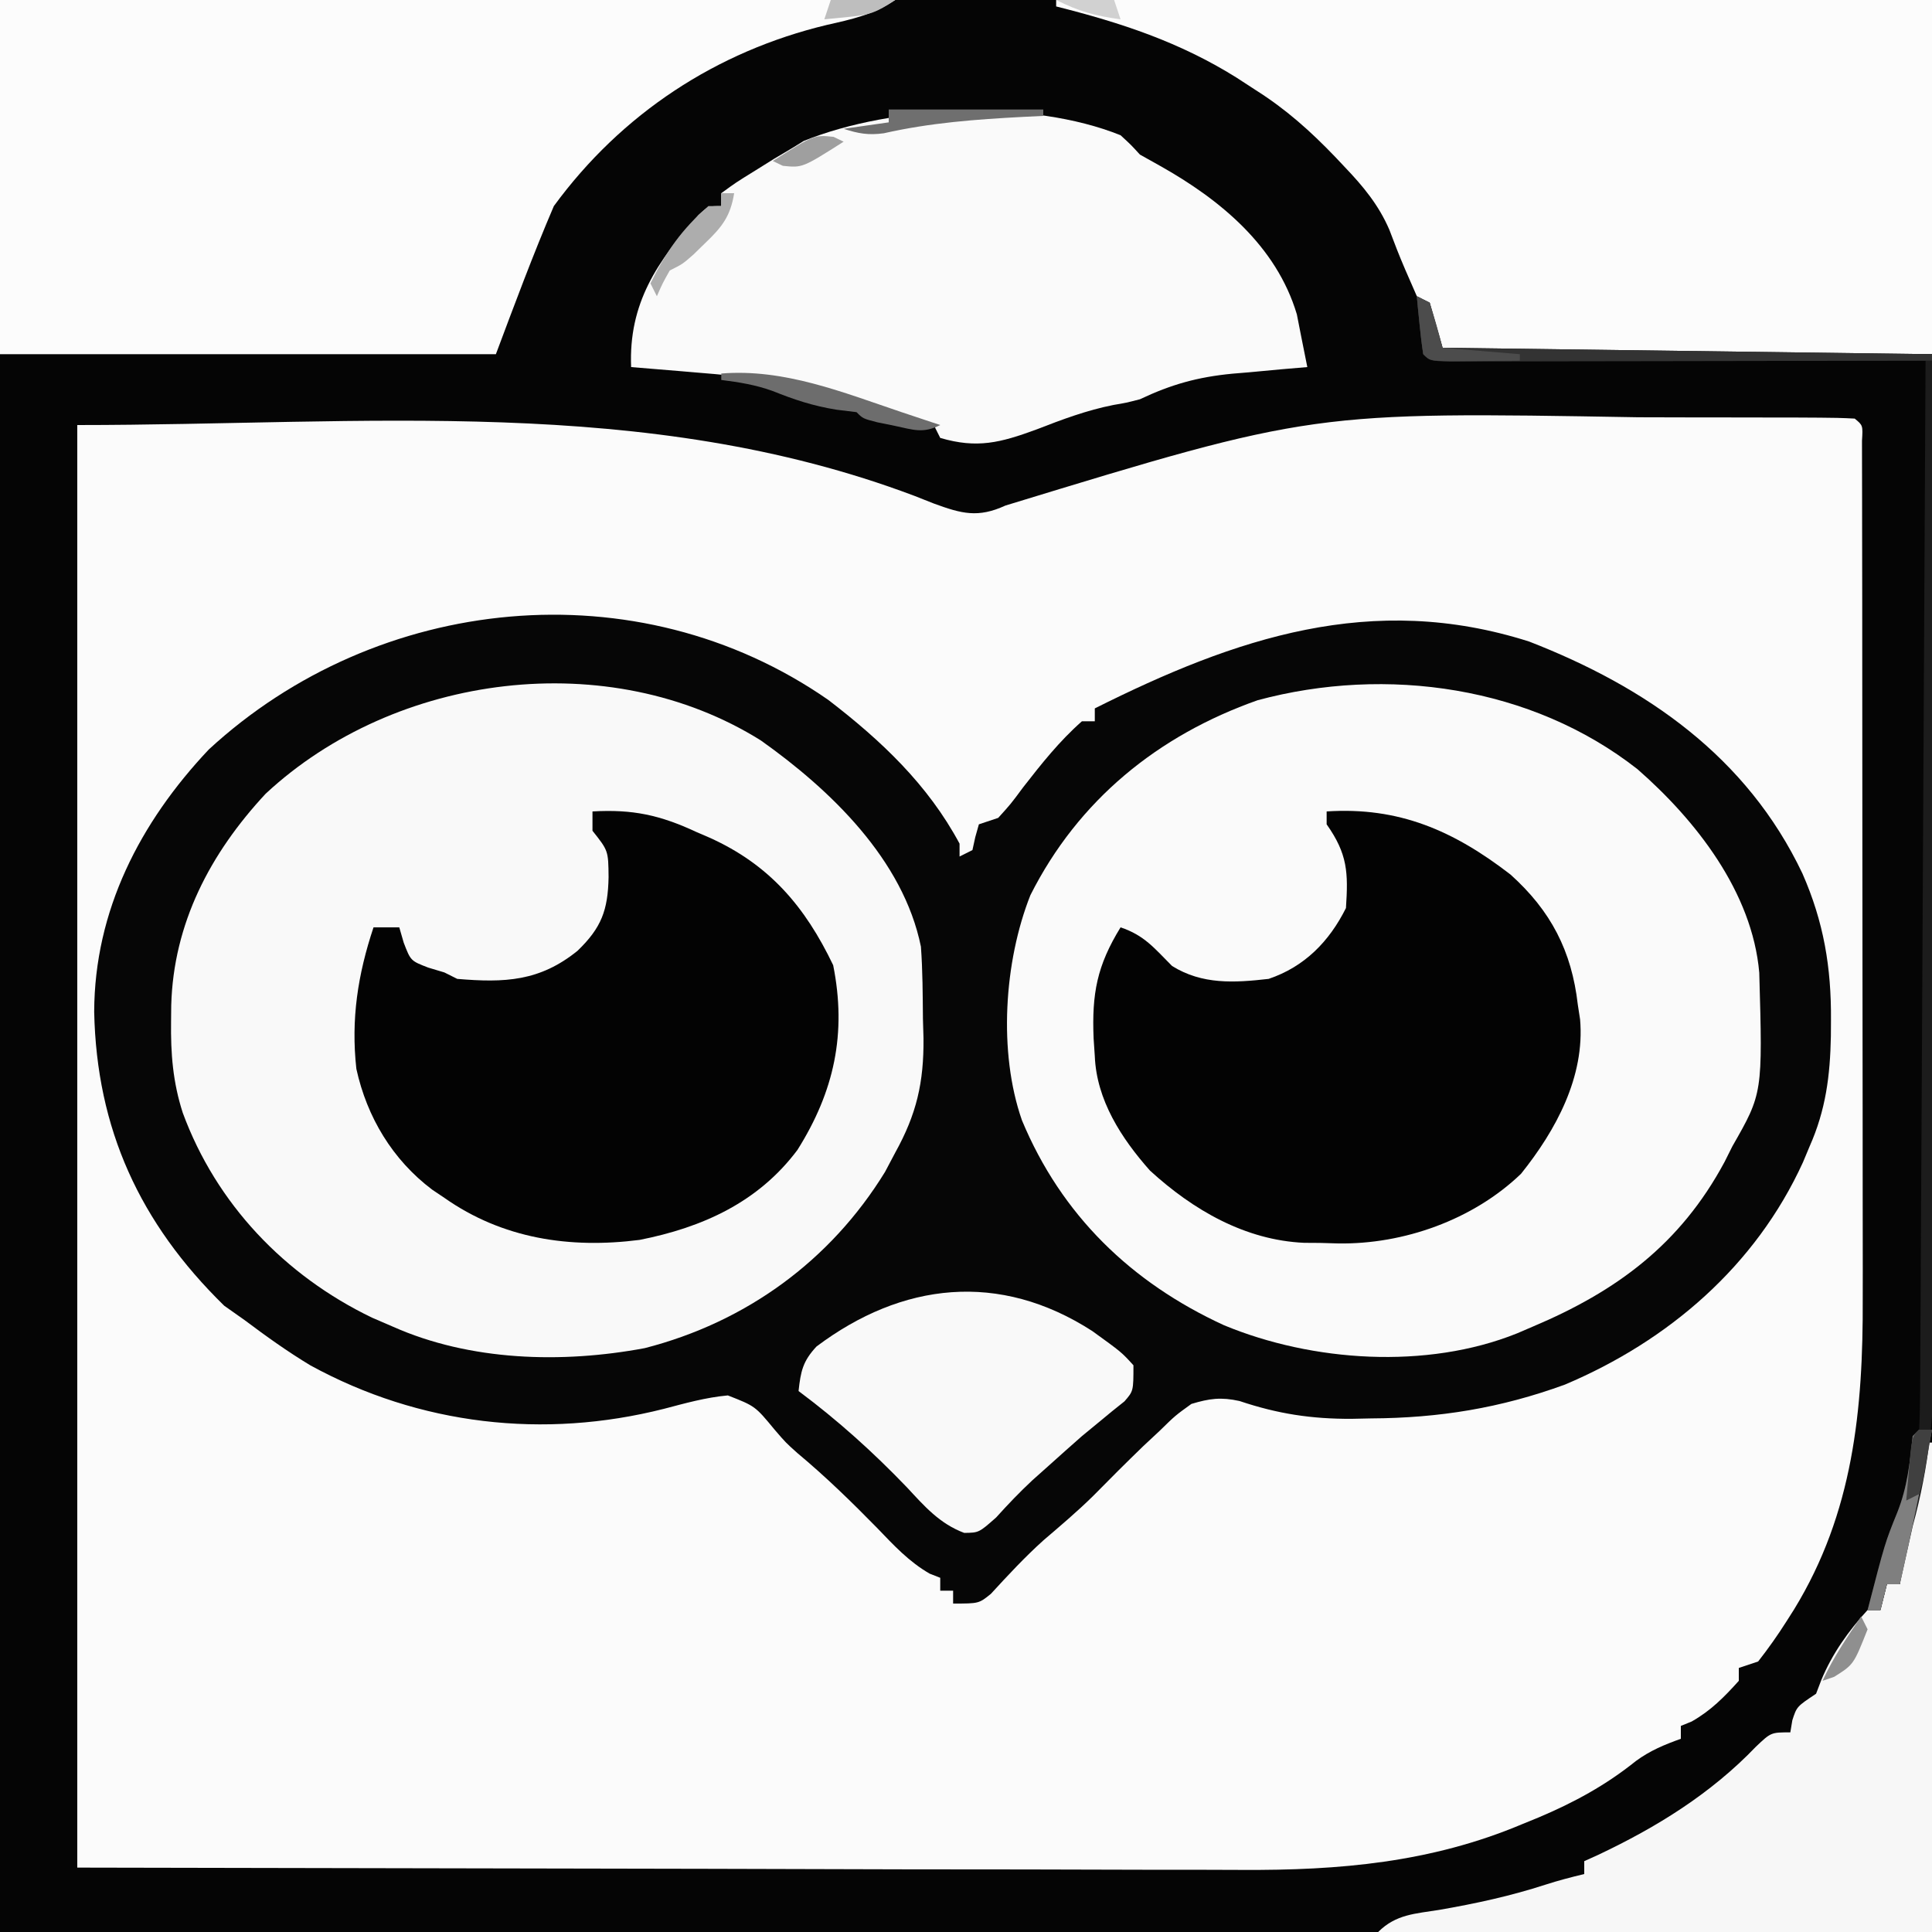
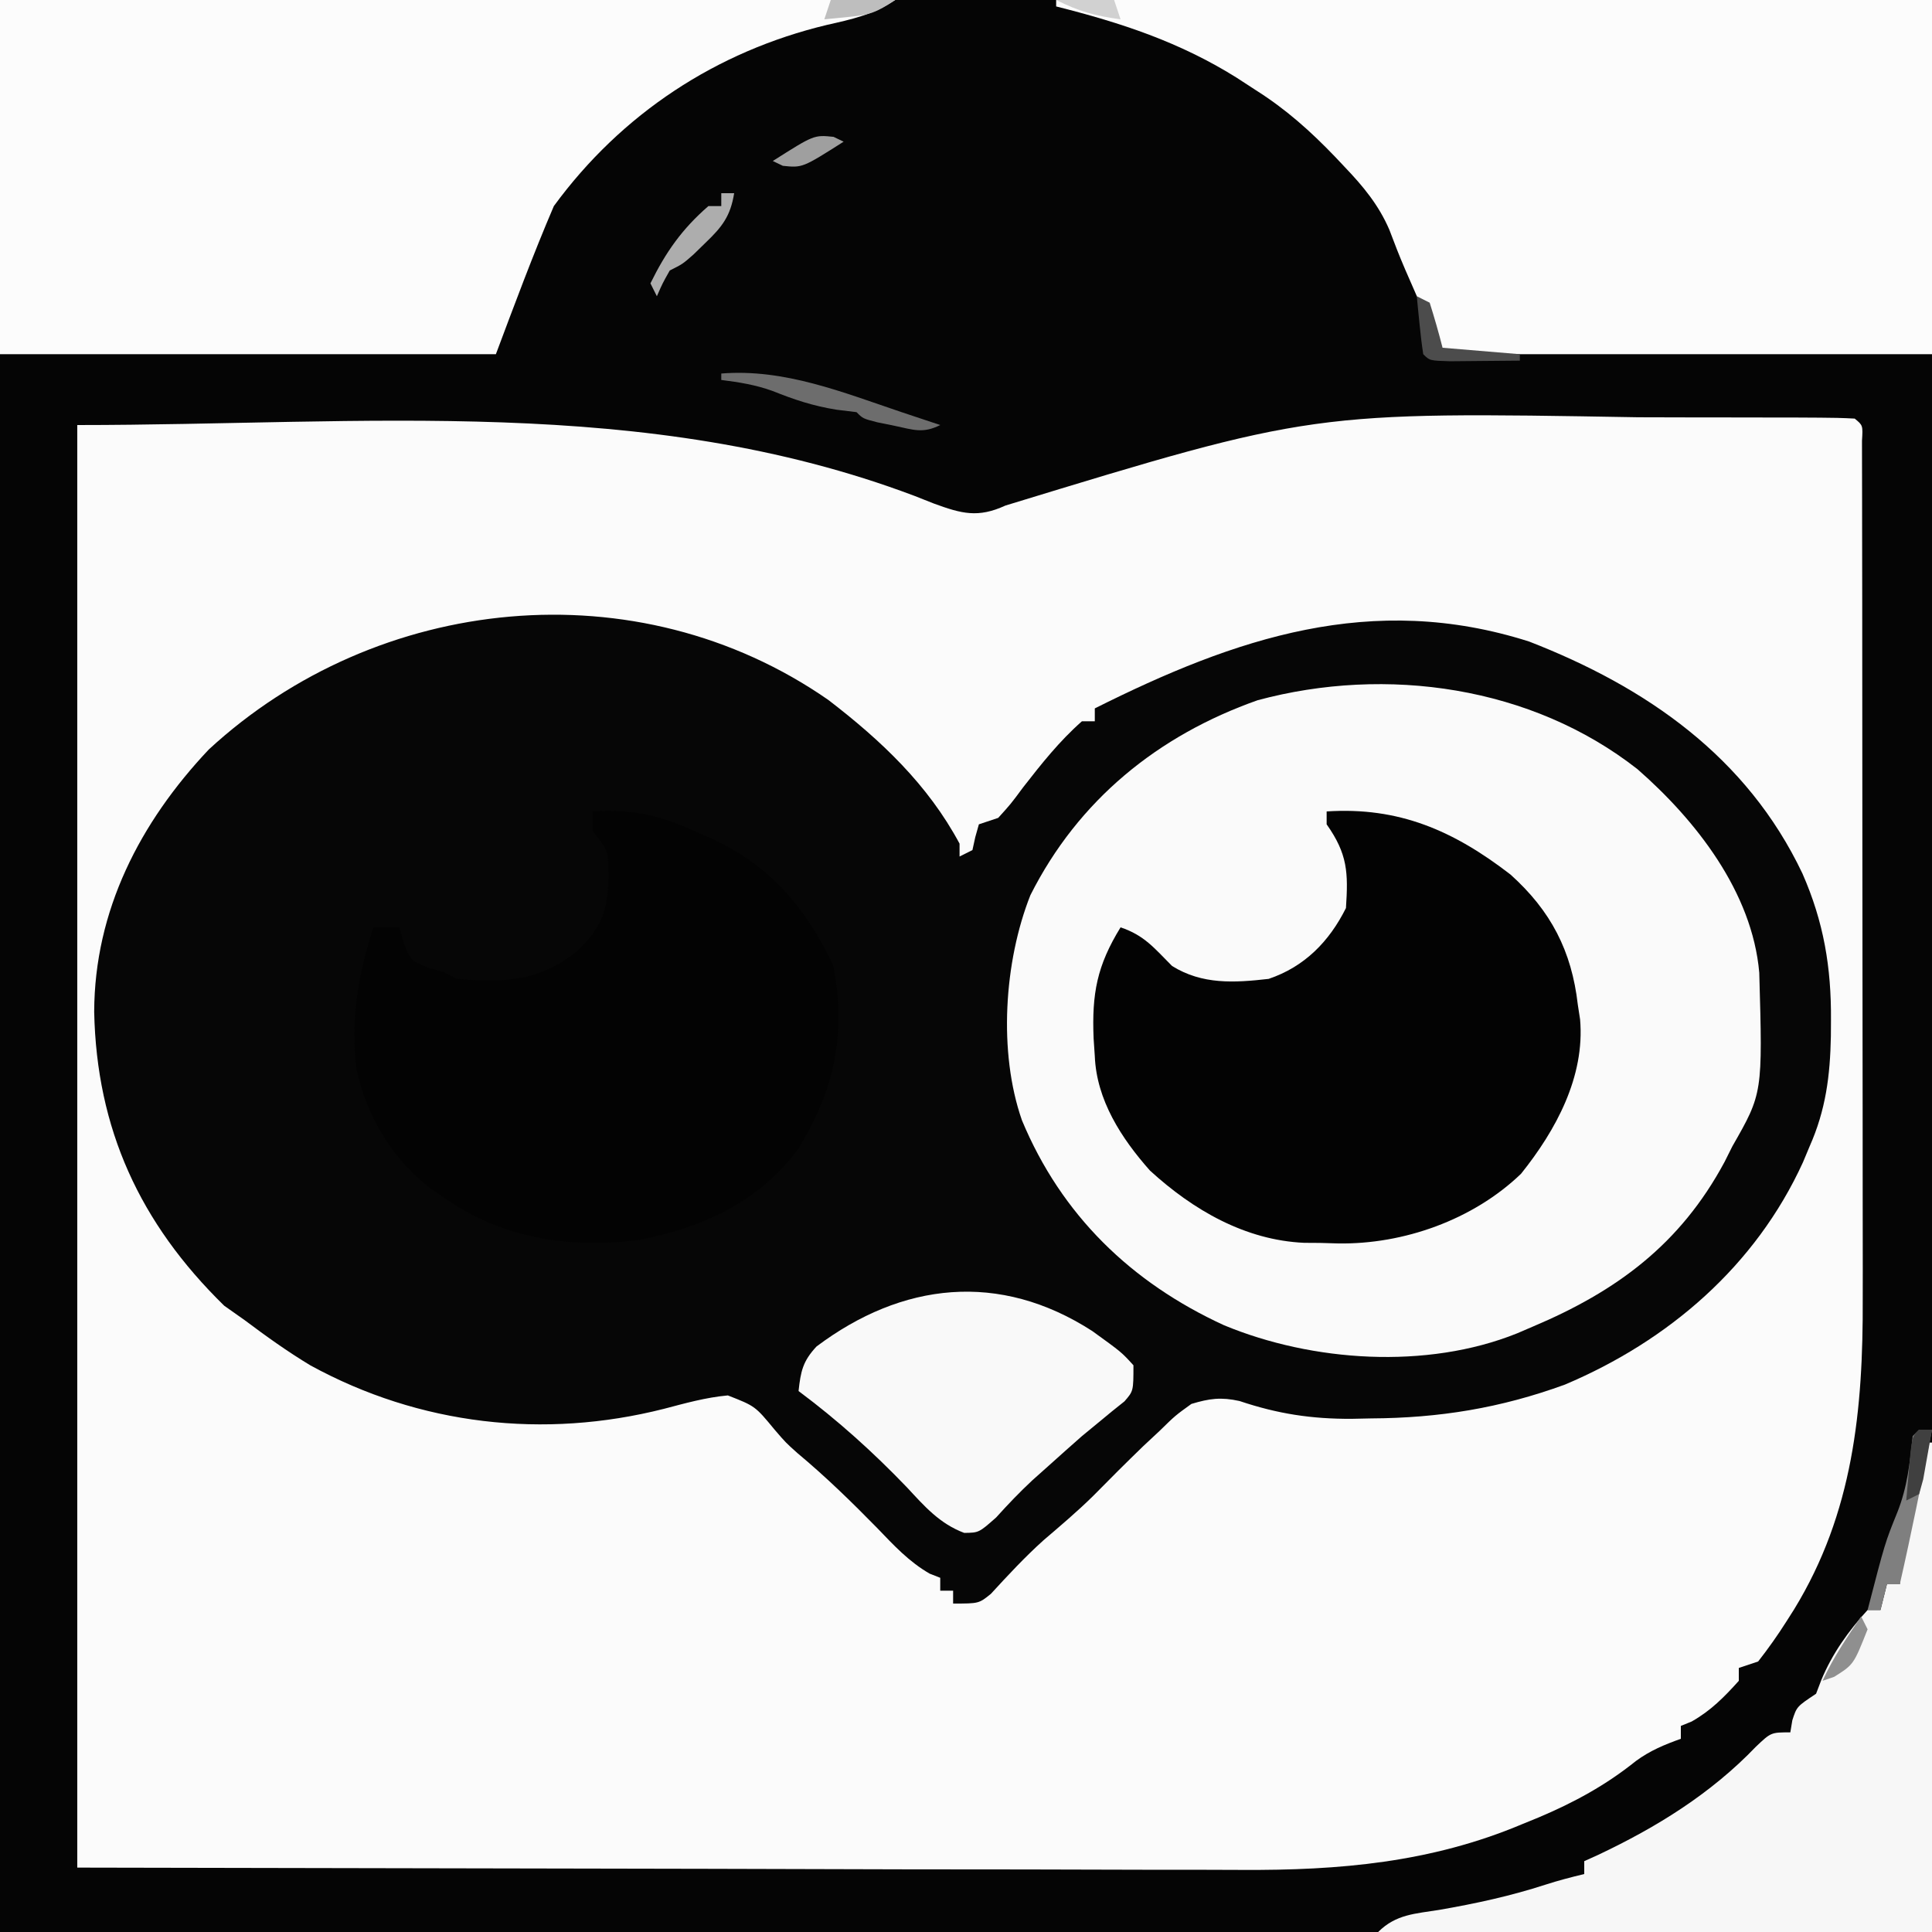
<svg xmlns="http://www.w3.org/2000/svg" width="300" height="300">
  <path d="M0 0 C99 0 198 0 300 0 C300 99 300 198 300 300 C201 300 102 300 0 300 C0 201 0 102 0 0 Z " fill="#FBFBFB" transform="translate(0,0)" />
  <path d="M0 0 C99 0 198 0 300 0 C300 99 300 198 300 300 C201 300 102 300 0 300 C0 201 0 102 0 0 Z M156.125 78.5 C151.867 80.458 149.323 79.769 145.012 78.191 C144.018 77.798 143.024 77.405 142 77 C100.207 61.239 56.543 66 12 66 C12 139.92 12 213.84 12 290 C44.34 290.062 76.68 290.124 110 290.188 C120.191 290.215 130.383 290.242 140.883 290.27 C150.061 290.28 150.061 290.28 159.239 290.286 C163.31 290.289 167.381 290.3 171.452 290.317 C176.661 290.337 181.87 290.343 187.08 290.339 C188.981 290.34 190.883 290.346 192.784 290.358 C207.956 290.447 222.214 289.221 236.375 283.25 C237.22 282.904 238.065 282.559 238.936 282.203 C244.443 279.873 249.343 277.21 254.027 273.445 C256.243 271.822 258.424 270.923 261 270 C261 269.34 261 268.68 261 268 C261.557 267.773 262.114 267.546 262.688 267.312 C265.662 265.624 267.72 263.533 270 261 C270 260.34 270 259.68 270 259 C270.99 258.67 271.98 258.34 273 258 C274.592 255.964 275.995 253.986 277.375 251.812 C277.773 251.186 278.171 250.56 278.58 249.914 C287.76 234.934 289.316 218.897 289.243 201.679 C289.244 200.191 289.246 198.703 289.249 197.215 C289.253 193.218 289.246 189.221 289.236 185.224 C289.227 181.029 289.229 176.835 289.229 172.641 C289.228 165.614 289.22 158.587 289.206 151.56 C289.19 143.429 289.185 135.299 289.186 127.168 C289.186 118.501 289.179 109.833 289.17 101.166 C289.168 98.668 289.167 96.171 289.167 93.673 C289.166 89.763 289.16 85.852 289.15 81.942 C289.147 80.504 289.146 79.066 289.146 77.628 C289.147 75.674 289.14 73.72 289.134 71.765 C289.132 70.67 289.13 69.574 289.129 68.445 C289.276 66.053 289.276 66.053 288 65 C286.205 64.896 284.406 64.861 282.608 64.855 C280.872 64.845 280.872 64.845 279.101 64.835 C277.831 64.834 276.562 64.833 275.254 64.832 C273.284 64.827 273.284 64.827 271.275 64.822 C268.471 64.816 265.667 64.814 262.864 64.815 C260.041 64.815 257.218 64.808 254.396 64.794 C203.837 63.924 203.837 63.924 156.125 78.5 Z " fill="#050505" transform="translate(0,0)" />
  <path d="M0 0 C8.192 6.286 15.469 13.155 20.375 22.312 C20.375 22.973 20.375 23.633 20.375 24.312 C21.035 23.983 21.695 23.652 22.375 23.312 C22.592 22.323 22.592 22.323 22.812 21.312 C22.998 20.652 23.184 19.992 23.375 19.312 C24.365 18.983 25.355 18.652 26.375 18.312 C28.324 16.163 28.324 16.163 30.25 13.562 C33.117 9.884 35.875 6.401 39.375 3.312 C40.035 3.312 40.695 3.312 41.375 3.312 C41.375 2.652 41.375 1.992 41.375 1.312 C63.215 -9.629 84.409 -16.854 108.828 -9.066 C126.956 -2.019 142.626 8.79 151.25 26.938 C154.568 34.478 155.744 41.533 155.688 49.688 C155.683 50.525 155.678 51.363 155.673 52.226 C155.556 58.354 154.881 63.664 152.375 69.312 C152.035 70.126 151.694 70.939 151.344 71.777 C144.001 87.877 130.469 99.51 114.375 106.312 C104.367 109.968 94.83 111.508 84.25 111.562 C83.268 111.583 82.285 111.604 81.273 111.625 C75.03 111.658 69.778 110.855 63.852 108.862 C60.975 108.224 59.182 108.468 56.375 109.312 C53.865 111.122 53.865 111.122 51.5 113.438 C50.193 114.66 50.193 114.66 48.859 115.906 C46.232 118.451 43.644 121.027 41.082 123.637 C38.635 126.039 36.032 128.242 33.426 130.469 C30.519 133.082 27.877 135.931 25.234 138.809 C23.375 140.312 23.375 140.312 19.375 140.312 C19.375 139.653 19.375 138.993 19.375 138.312 C18.715 138.312 18.055 138.312 17.375 138.312 C17.375 137.653 17.375 136.993 17.375 136.312 C16.834 136.1 16.292 135.887 15.734 135.668 C12.522 133.822 10.169 131.273 7.625 128.625 C3.615 124.528 -0.427 120.592 -4.836 116.918 C-6.625 115.312 -6.625 115.312 -8.352 113.301 C-11.363 109.653 -11.363 109.653 -15.605 107.992 C-19.022 108.303 -22.216 109.205 -25.527 110.074 C-44.141 114.791 -63.441 112.623 -80.416 103.333 C-83.97 101.195 -87.31 98.8 -90.625 96.312 C-91.677 95.57 -92.729 94.828 -93.812 94.062 C-106.921 81.245 -113.624 66.601 -114 48.438 C-113.954 32.704 -106.891 19.016 -96.207 7.695 C-70.065 -16.429 -29.699 -20.644 0 0 Z " fill="#060606" transform="translate(128.625,108.688)" />
-   <path d="M0 0 C10.811 7.665 22.115 18.503 24.859 32.027 C25.132 35.753 25.137 39.48 25.172 43.215 C25.215 44.72 25.215 44.72 25.26 46.256 C25.318 53.125 24.187 58.028 20.859 64.027 C20.082 65.497 20.082 65.497 19.289 66.996 C10.811 80.8 -2.306 90.335 -18.035 94.367 C-30.886 96.771 -45.142 96.372 -57.141 91.027 C-58.213 90.565 -59.286 90.102 -60.391 89.625 C-73.928 83.096 -84.554 71.978 -89.766 57.812 C-91.301 53.045 -91.643 48.637 -91.578 43.652 C-91.57 42.821 -91.562 41.989 -91.553 41.133 C-91.205 28.425 -85.52 17.549 -76.891 8.277 C-56.737 -10.485 -23.557 -14.739 0 0 Z " fill="#F9F9F9" transform="translate(118.141,114.973)" />
  <path d="M0 0 C9.081 7.941 17.829 19.093 18.915 31.606 C19.448 50.329 19.448 50.329 14.738 58.566 C14.337 59.368 13.936 60.17 13.523 60.996 C6.644 73.797 -3.237 81.067 -16.262 86.566 C-17.073 86.914 -17.883 87.263 -18.719 87.621 C-32.738 93.25 -50.496 92.033 -64.199 86.348 C-78.613 79.729 -89.439 69.249 -95.57 54.539 C-99.273 43.974 -98.35 29.883 -94.262 19.566 C-86.826 4.796 -74.432 -5.251 -58.965 -10.707 C-38.957 -16.085 -16.419 -12.874 0 0 Z " fill="#FAFAFA" transform="translate(254.262,119.434)" />
  <path d="M0 0 C45.87 0 91.74 0 139 0 C135.567 2.288 132.325 2.983 128.375 3.875 C111.249 7.98 96.505 17.652 86 32 C82.757 39.567 79.891 47.291 77 55 C51.59 55 26.18 55 0 55 C0 36.85 0 18.7 0 0 Z " fill="#FCFCFC" transform="translate(0,0)" />
  <path d="M0 0 C44.88 0 89.76 0 136 0 C136 18.15 136 36.3 136 55 C110.92 55 85.84 55 60 55 C53.653 40.72 53.653 40.72 51.734 35.668 C50.089 31.843 47.672 28.927 44.812 25.938 C44.32 25.415 43.827 24.893 43.32 24.354 C39.484 20.36 35.675 16.952 31 14 C30.007 13.354 29.015 12.708 27.992 12.043 C19.13 6.509 10.092 3.541 0 1 C0 0.67 0 0.34 0 0 Z " fill="#FCFCFC" transform="translate(164,0)" />
-   <path d="M0 0 C1.629 1.496 1.629 1.496 3 3 C4.031 3.578 5.062 4.155 6.125 4.75 C15.445 9.98 24.202 17.181 27.375 27.812 C27.684 29.39 27.684 29.39 28 31 C28.333 32.667 28.666 34.333 29 36 C27.064 36.164 27.064 36.164 25.09 36.332 C23.372 36.492 21.655 36.652 19.938 36.812 C19.09 36.883 18.242 36.953 17.369 37.025 C11.965 37.547 7.9 38.684 3 41 C0.84 41.555 0.84 41.555 -1.062 41.875 C-5.268 42.703 -9.069 44.139 -13.062 45.688 C-18.648 47.743 -22.264 48.687 -28 47 C-28.33 46.34 -28.66 45.68 -29 45 C-31.115 44.418 -31.115 44.418 -33.625 44.062 C-38.103 43.255 -41.832 41.853 -46 40 C-52.467 38.105 -58.796 37.412 -65.5 36.875 C-66.513 36.789 -67.526 36.702 -68.57 36.613 C-71.046 36.403 -73.523 36.199 -76 36 C-76.4 26.101 -71.977 19.608 -65.551 12.398 C-64 11 -64 11 -62 11 C-62 10.34 -62 9.68 -62 9 C-59.734 7.344 -59.734 7.344 -56.75 5.5 C-55.775 4.892 -54.801 4.283 -53.797 3.656 C-52.874 3.11 -51.951 2.563 -51 2 C-50.402 1.631 -49.804 1.263 -49.188 0.883 C-35.263 -4.737 -13.823 -5.571 0 0 Z " fill="#FAFAFA" transform="translate(174,21)" />
  <path d="M0 0 C11.218 -0.736 19.708 2.978 28.547 9.797 C34.818 15.429 38.05 21.667 39 30 C39.117 30.758 39.235 31.516 39.355 32.297 C40.124 41.174 35.61 49.501 30.176 56.273 C22.729 63.424 11.915 67.255 1.742 67.078 C0.837 67.052 -0.068 67.027 -1 67 C-1.822 66.995 -2.645 66.99 -3.492 66.984 C-12.65 66.575 -20.743 61.892 -27.434 55.766 C-31.883 50.75 -35.727 44.815 -36 38 C-36.061 37.093 -36.121 36.185 -36.184 35.25 C-36.471 28.276 -35.662 23.951 -32 18 C-28.288 19.237 -26.745 21.255 -24 24 C-19.316 26.912 -14.337 26.612 -9 26 C-3.427 24.112 0.393 20.215 3 15 C3.362 9.486 3.263 6.622 0 2 C0 1.34 0 0.68 0 0 Z " fill="#030303" transform="translate(206,126)" />
  <path d="M0 0 C6.258 -0.357 10.475 0.558 16.125 3.188 C16.802 3.479 17.479 3.771 18.176 4.072 C27.447 8.242 33.015 14.76 37.375 23.875 C39.495 34.477 37.539 43.481 31.82 52.57 C25.736 60.692 17.077 64.601 7.312 66.531 C-3.539 67.919 -13.983 66.342 -23 60 C-23.625 59.58 -24.25 59.16 -24.895 58.727 C-31.045 54.091 -35.019 47.474 -36.664 39.973 C-37.518 32.259 -36.44 25.321 -34 18 C-32.68 18 -31.36 18 -30 18 C-29.773 18.784 -29.546 19.567 -29.312 20.375 C-28.229 23.198 -28.229 23.198 -25.5 24.25 C-24.675 24.497 -23.85 24.745 -23 25 C-22.34 25.33 -21.68 25.66 -21 26 C-13.656 26.624 -8.192 26.398 -2.309 21.629 C1.389 18.052 2.405 15.346 2.5 10.188 C2.46 6.098 2.46 6.098 0 3 C0 2.01 0 1.02 0 0 Z " fill="#030303" transform="translate(92,126)" />
  <path d="M0 0 C0.33 0 0.66 0 1 0 C1 25.08 1 50.16 1 76 C-27.38 76 -55.76 76 -85 76 C-82.229 73.229 -79.224 73.166 -75.5 72.562 C-69.873 71.586 -64.458 70.418 -59.016 68.648 C-57.026 68.008 -55.032 67.485 -53 67 C-53 66.34 -53 65.68 -53 65 C-52.273 64.671 -51.546 64.343 -50.797 64.004 C-41.72 59.71 -33.326 54.516 -26.34 47.223 C-24 45 -24 45 -21 45 C-20.897 44.381 -20.794 43.763 -20.688 43.125 C-20 41 -20 41 -17 39 C-16.732 38.299 -16.464 37.597 -16.188 36.875 C-14.5 32.789 -11.981 29.265 -9 26 C-8.34 26 -7.68 26 -7 26 C-6.67 24.68 -6.34 23.36 -6 22 C-5.34 22 -4.68 22 -4 22 C-3.897 20.783 -3.794 19.566 -3.688 18.312 C-3.012 12.09 -1.491 6.069 0 0 Z " fill="#F7F7F7" transform="translate(299,224)" />
  <path d="M0 0 C4.54 3.278 4.54 3.278 6.391 5.316 C6.391 9.316 6.391 9.316 4.992 10.922 C4.014 11.705 4.014 11.705 3.016 12.504 C2.289 13.105 1.562 13.705 0.812 14.324 C-0.386 15.31 -0.386 15.31 -1.609 16.316 C-3.326 17.828 -5.034 19.349 -6.734 20.879 C-7.576 21.63 -8.418 22.382 -9.285 23.156 C-11.281 25.011 -13.099 26.922 -14.922 28.941 C-17.609 31.316 -17.609 31.316 -19.891 31.344 C-23.741 29.889 -26.056 27.204 -28.797 24.254 C-34.082 18.751 -39.487 13.891 -45.609 9.316 C-45.279 6.262 -44.949 4.68 -42.824 2.402 C-29.559 -7.564 -14.437 -9.315 0 0 Z " fill="#F9F9F9" transform="translate(169.609,206.684)" />
-   <path d="M0 0 C0.99 0.495 0.99 0.495 2 1 C2.66 3.31 3.32 5.62 4 8 C29.08 8.33 54.16 8.66 80 9 C80.121 50.857 80.121 50.857 80.146 68.439 C80.164 80.565 80.185 92.69 80.226 104.815 C80.256 113.647 80.276 122.478 80.282 131.31 C80.286 135.983 80.295 140.655 80.317 145.327 C80.338 149.734 80.344 154.141 80.339 158.548 C80.34 160.156 80.346 161.765 80.358 163.374 C80.423 172.971 79.56 181.69 77 191 C76.594 192.768 76.197 194.539 75.812 196.312 C75.544 197.529 75.276 198.746 75 200 C74.34 200 73.68 200 73 200 C72.67 201.32 72.34 202.64 72 204 C71.34 204 70.68 204 70 204 C72.714 193.529 72.714 193.529 74.625 188.812 C76.177 184.901 76.561 181.173 77 177 C77.33 176.67 77.66 176.34 78 176 C78.109 173.861 78.147 171.719 78.158 169.578 C78.163 168.899 78.168 168.22 78.173 167.521 C78.189 165.23 78.197 162.939 78.205 160.648 C78.215 159.013 78.225 157.377 78.235 155.741 C78.262 151.287 78.283 146.833 78.303 142.378 C78.325 137.729 78.353 133.079 78.379 128.429 C78.429 119.617 78.474 110.806 78.517 101.994 C78.567 91.966 78.622 81.937 78.677 71.908 C78.791 51.272 78.898 30.636 79 10 C78.038 10.002 77.075 10.004 76.084 10.007 C67.033 10.027 57.983 10.042 48.933 10.052 C44.28 10.057 39.627 10.064 34.973 10.075 C30.487 10.086 26 10.092 21.513 10.095 C19.797 10.097 18.082 10.1 16.366 10.106 C13.971 10.113 11.577 10.114 9.182 10.114 C8.107 10.119 8.107 10.119 7.011 10.124 C2.114 10.114 2.114 10.114 1 9 C0.768 7.485 0.588 5.962 0.438 4.438 C0.354 3.611 0.27 2.785 0.184 1.934 C0.123 1.296 0.062 0.657 0 0 Z " fill="#1C1C1C" transform="translate(220,46)" />
-   <path d="M0 0 C0.99 0.495 0.99 0.495 2 1 C2.66 3.31 3.32 5.62 4 8 C29.08 8.33 54.16 8.66 80 9 C80 9.33 80 9.66 80 10 C69.847 10.023 59.695 10.041 49.542 10.052 C44.828 10.057 40.114 10.064 35.401 10.075 C30.855 10.086 26.31 10.092 21.765 10.095 C20.027 10.097 18.289 10.1 16.551 10.106 C14.125 10.113 11.699 10.114 9.274 10.114 C8.185 10.119 8.185 10.119 7.074 10.124 C2.114 10.114 2.114 10.114 1 9 C0.768 7.485 0.588 5.962 0.438 4.438 C0.354 3.611 0.27 2.785 0.184 1.934 C0.123 1.296 0.062 0.657 0 0 Z " fill="#333333" transform="translate(220,46)" />
  <path d="M0 0 C0.66 0 1.32 0 2 0 C0.415 8.02 -1.182 16.029 -3 24 C-3.66 24 -4.32 24 -5 24 C-5.33 25.32 -5.66 26.64 -6 28 C-6.66 28 -7.32 28 -8 28 C-5.286 17.529 -5.286 17.529 -3.375 12.812 C-1.823 8.901 -1.439 5.173 -1 1 C-0.67 0.67 -0.34 0.34 0 0 Z " fill="#7F7F7F" transform="translate(298,222)" />
  <path d="M0 0 C9.782 -0.783 18.847 2.915 28 6 C29.114 6.371 30.227 6.742 31.375 7.125 C32.241 7.414 33.108 7.702 34 8 C31.299 9.351 29.864 8.74 26.938 8.125 C26.039 7.942 25.141 7.759 24.215 7.57 C22 7 22 7 21 6 C19.484 5.814 19.484 5.814 17.938 5.625 C14.251 5.04 11.36 4.069 7.934 2.699 C5.335 1.759 2.735 1.342 0 1 C0 0.67 0 0.34 0 0 Z " fill="#6D6D6D" transform="translate(112,58)" />
  <path d="M0 0 C0.66 0 1.32 0 2 0 C1.425 3.566 0.146 5.211 -2.438 7.688 C-3.055 8.289 -3.672 8.891 -4.309 9.512 C-6 11 -6 11 -8 12 C-9.134 14.017 -9.134 14.017 -10 16 C-10.33 15.34 -10.66 14.68 -11 14 C-8.633 9.174 -6.105 5.565 -2 2 C-1.34 2 -0.68 2 0 2 C0 1.34 0 0.68 0 0 Z " fill="#ADADAD" transform="translate(112,30)" />
-   <path d="M0 0 C7.92 0 15.84 0 24 0 C24 0.33 24 0.66 24 1 C22.973 1.049 21.945 1.098 20.887 1.148 C13.531 1.535 6.443 2.061 -0.766 3.695 C-3.153 4.021 -4.726 3.741 -7 3 C-3.535 2.505 -3.535 2.505 0 2 C0 1.34 0 0.68 0 0 Z " fill="#6F6F6F" transform="translate(138,17)" />
  <path d="M0 0 C0.99 0.495 0.99 0.495 2 1 C2.731 3.314 3.401 5.648 4 8 C7.96 8.33 11.92 8.66 16 9 C16 9.33 16 9.66 16 10 C13.688 10.027 11.375 10.046 9.062 10.062 C7.775 10.074 6.487 10.086 5.16 10.098 C2 10 2 10 1 9 C0.768 7.485 0.588 5.962 0.438 4.438 C0.354 3.611 0.27 2.785 0.184 1.934 C0.123 1.296 0.062 0.657 0 0 Z " fill="#4C4C4C" transform="translate(220,46)" />
  <path d="M0 0 C0.33 0.66 0.66 1.32 1 2 C-1.168 7.477 -1.168 7.477 -4.188 9.375 C-4.786 9.581 -5.384 9.787 -6 10 C-4.348 6.421 -2.217 3.252 0 0 Z " fill="#8F8F8F" transform="translate(289,251)" />
  <path d="M0 0 C3.3 0 6.6 0 10 0 C7.099 1.934 6.103 2.301 2.812 2.625 C1.554 2.749 0.296 2.873 -1 3 C-0.67 2.01 -0.34 1.02 0 0 Z " fill="#BEBEBE" transform="translate(129,0)" />
  <path d="M0 0 C0.516 0.247 1.031 0.495 1.562 0.75 C-4.838 4.812 -4.838 4.812 -7.875 4.5 C-8.391 4.253 -8.906 4.005 -9.438 3.75 C-3.038 -0.312 -3.038 -0.312 0 0 Z " fill="#9F9F9F" transform="translate(129.438,21.25)" />
  <path d="M0 0 C2.97 0 5.94 0 9 0 C9.33 0.99 9.66 1.98 10 3 C6.084 2.466 3.607 1.803 0 0 Z " fill="#D1D1D1" transform="translate(164,0)" />
  <path d="M0 0 C0.66 0 1.32 0 2 0 C1.719 1.648 1.425 3.293 1.125 4.938 C0.963 5.854 0.8 6.771 0.633 7.715 C0.424 8.469 0.215 9.223 0 10 C-0.99 10.495 -0.99 10.495 -2 11 C-1.86 9.354 -1.713 7.708 -1.562 6.062 C-1.481 5.146 -1.4 4.229 -1.316 3.285 C-1 1 -1 1 0 0 Z " fill="#404040" transform="translate(298,222)" />
</svg>